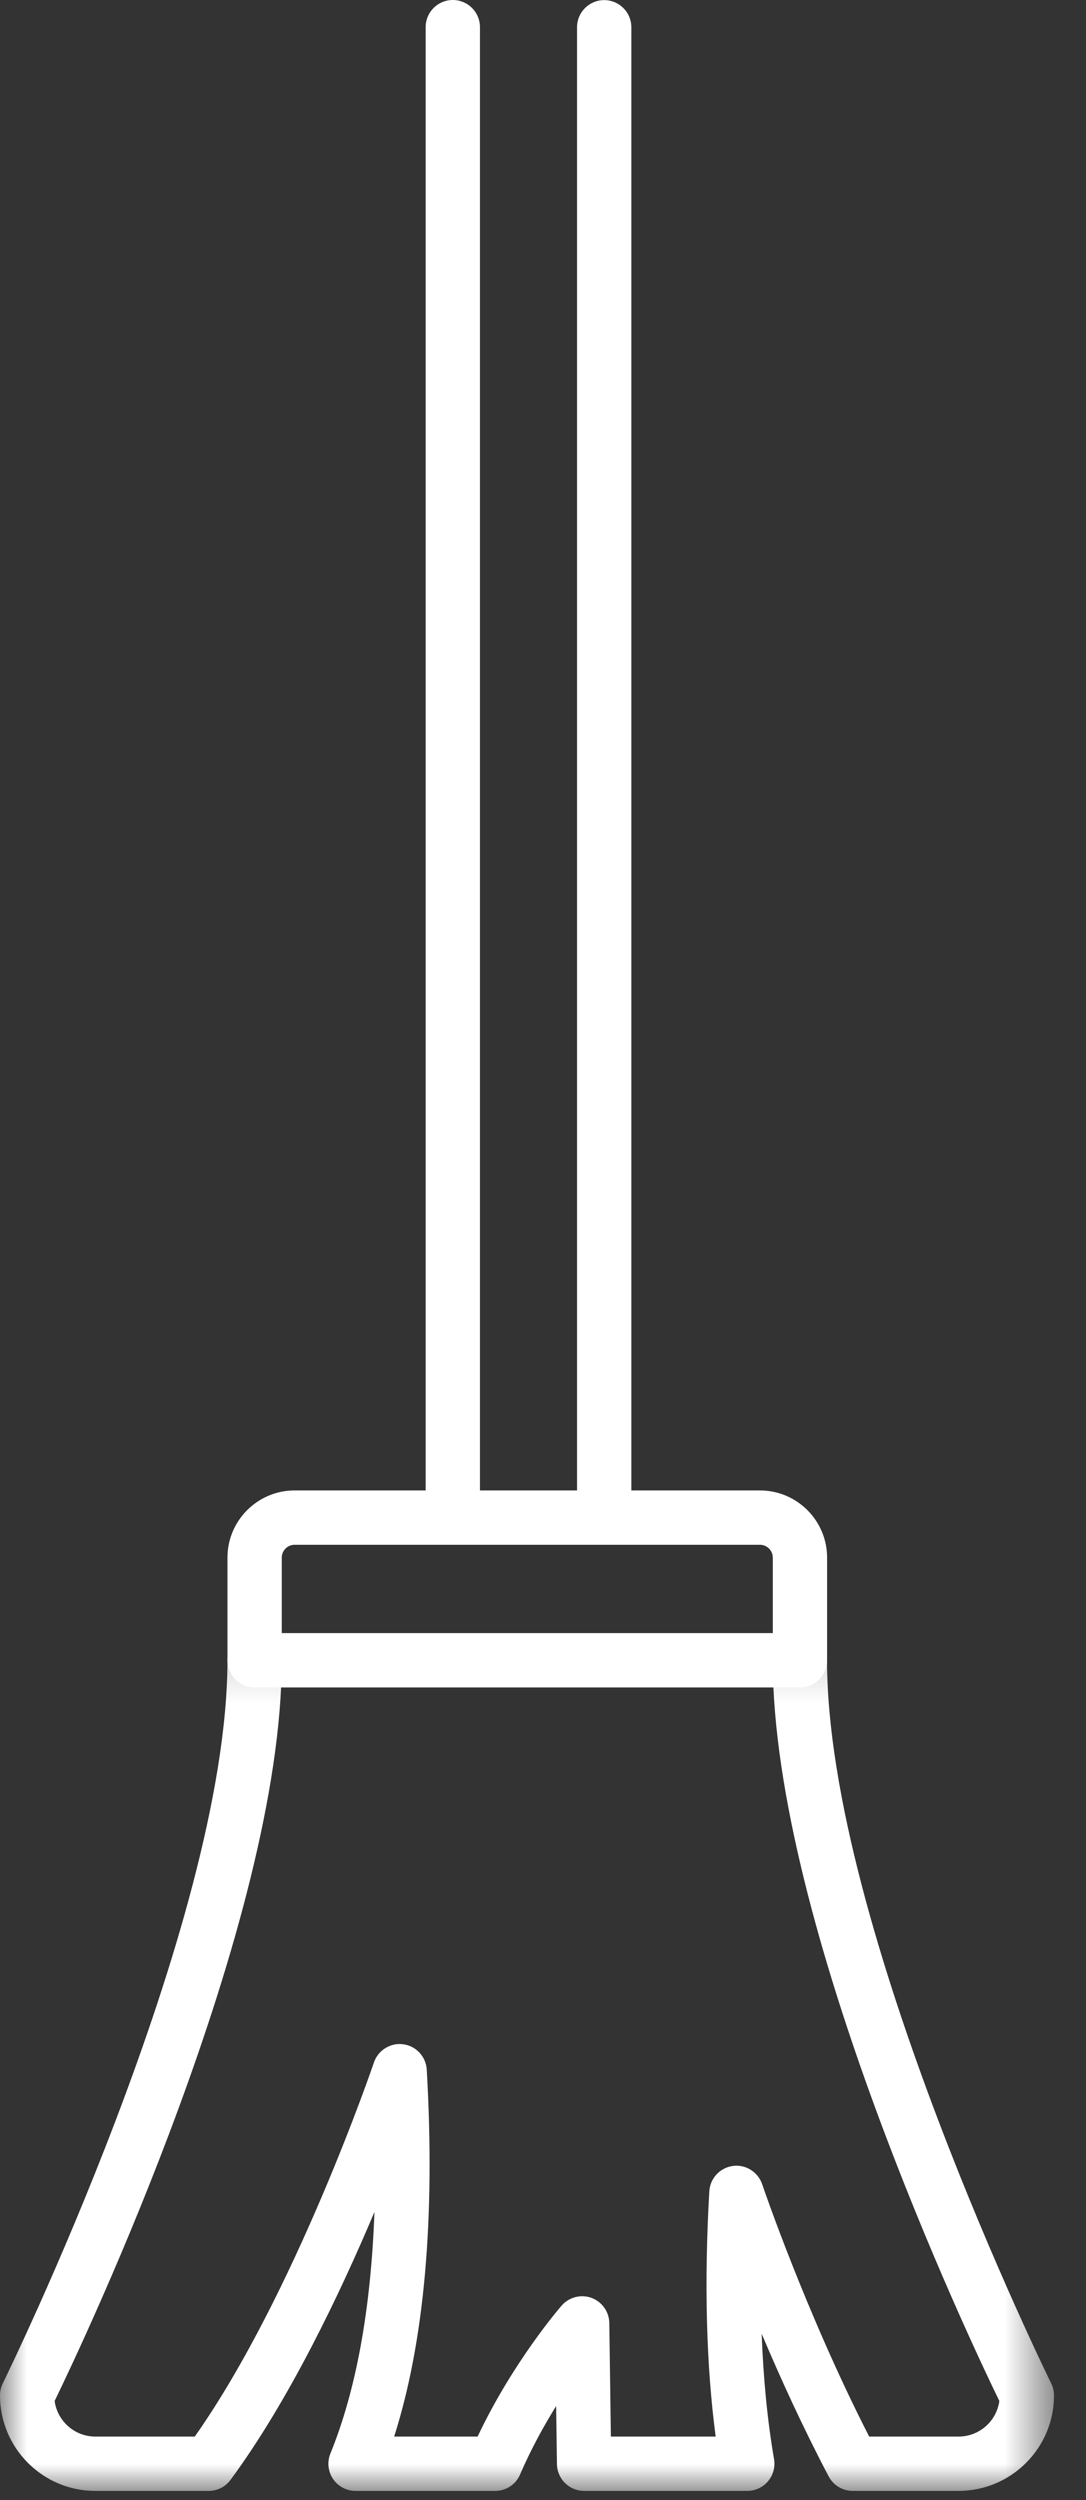
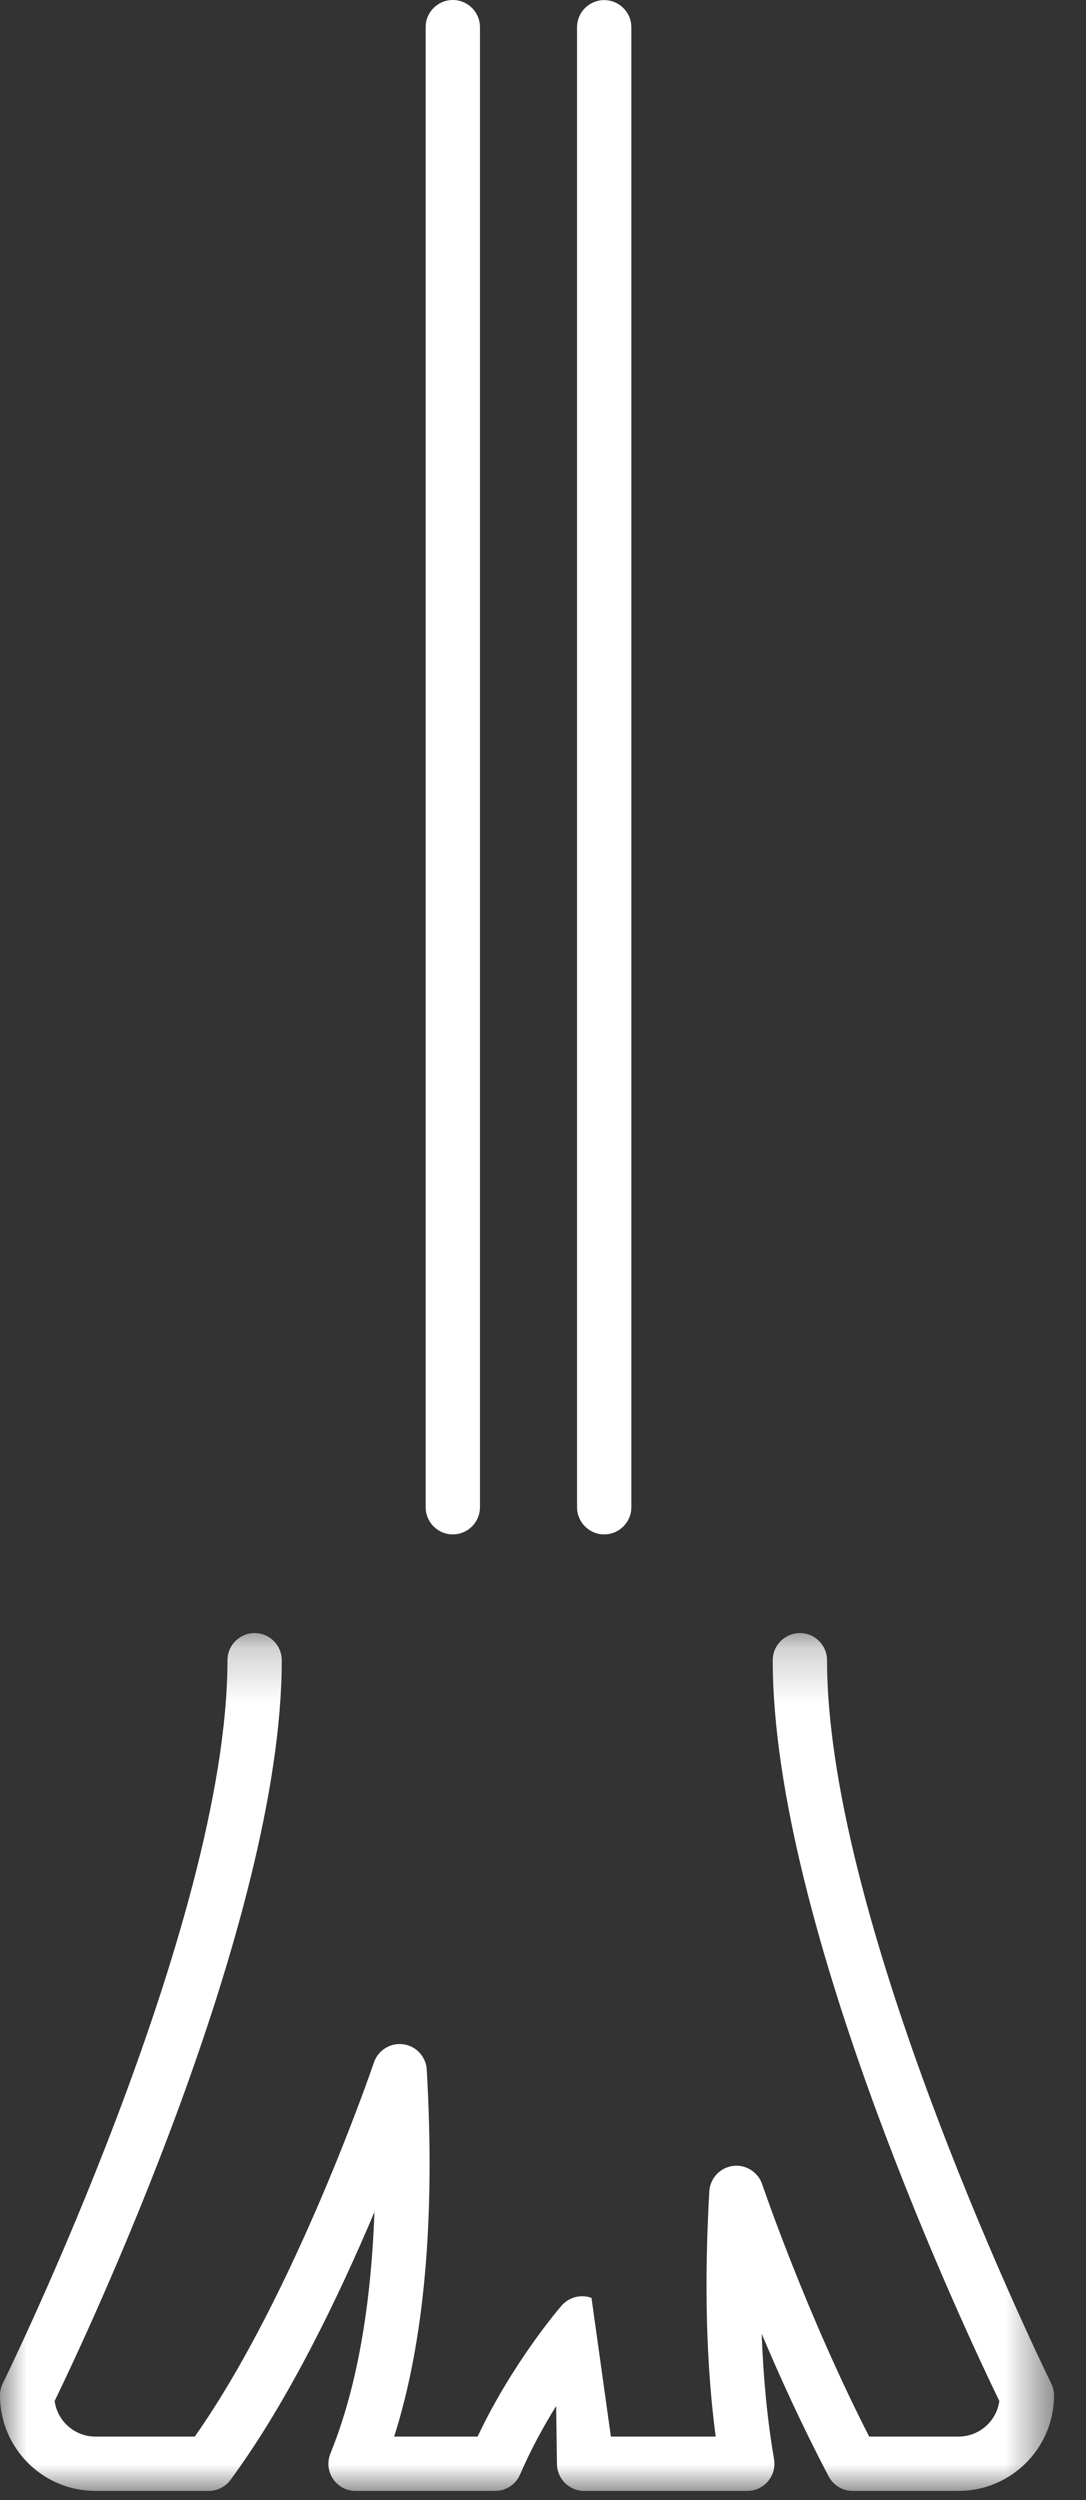
<svg xmlns="http://www.w3.org/2000/svg" xmlns:xlink="http://www.w3.org/1999/xlink" width="20px" height="46px" viewBox="0 0 20 46" version="1.1">
  <rect x="0" y="0" width="20" height="46" fill="#333333" stroke="none" />
  <title>icon-clean</title>
  <desc>Created with Sketch.</desc>
  <defs>
    <polygon id="path-1" points="19.411 0.216 19.411 16 9.706 16 0 16 0 0.216 19.411 0.216" />
  </defs>
  <g id="Page-1" stroke="none" stroke-width="1" fill="none" fill-rule="evenodd">
    <g id="icon-clean">
-       <path d="M5.189,30.049 L14.232,30.049 L14.232,28.66 C14.232,28.53 14.126,28.424 13.995,28.424 L5.425,28.424 C5.295,28.424 5.189,28.53 5.189,28.66 L5.189,30.049 Z M14.732,31.049 L4.689,31.049 C4.413,31.049 4.189,30.825 4.189,30.549 L4.189,28.66 C4.189,27.979 4.744,27.424 5.425,27.424 L13.995,27.424 C14.677,27.424 15.232,27.979 15.232,28.66 L15.232,30.549 C15.232,30.825 15.008,31.049 14.732,31.049 L14.732,31.049 Z" id="Fill-1" fill="#FFFFFF" />
      <path d="M11.127,28.233 C10.851,28.233 10.627,28.009 10.627,27.733 L10.627,0.502 C10.627,0.225 10.851,0.002 11.127,0.002 C11.402,0.002 11.627,0.225 11.627,0.502 L11.627,27.733 C11.627,28.009 11.402,28.233 11.127,28.233" id="Fill-3" fill="#FFFFFF" />
      <path d="M8.339,28.233 C8.063,28.233 7.839,28.009 7.839,27.733 L7.839,0.5 C7.839,0.223 8.063,0 8.339,0 C8.615,0 8.839,0.223 8.839,0.5 L8.839,27.733 C8.839,28.009 8.615,28.233 8.339,28.233" id="Fill-5" fill="#FFFFFF" />
      <g id="Group-9" transform="translate(0, 29.833)">
        <mask id="mask-2" fill="white">
          <use xlink:href="#path-1" />
        </mask>
        <g id="Clip-8" />
-         <path d="M17.652,16 L15.704,16 C15.518,16 15.348,15.897 15.261,15.733 C14.785,14.829 14.366,13.91 14.027,13.108 C14.058,13.943 14.134,14.714 14.255,15.415 C14.279,15.561 14.239,15.709 14.144,15.822 C14.049,15.935 13.909,16 13.762,16 L10.757,16 C10.484,16 10.261,15.78 10.257,15.507 L10.242,14.438 C10.014,14.805 9.777,15.234 9.578,15.697 C9.5,15.881 9.319,16 9.119,16 L6.548,16 C6.381,16 6.226,15.917 6.133,15.779 C6.04,15.641 6.022,15.466 6.085,15.312 C6.56,14.144 6.831,12.655 6.896,10.867 C6.25,12.396 5.317,14.344 4.245,15.797 C4.151,15.925 4.002,16 3.843,16 L1.756,16 C0.788,16 0,15.212 0,14.243 C0,14.166 0.017,14.091 0.051,14.021 C0.093,13.937 4.189,5.599 4.189,0.716 C4.189,0.439 4.413,0.216 4.689,0.216 C4.965,0.216 5.189,0.439 5.189,0.716 C5.189,5.562 1.538,13.251 1.006,14.345 C1.056,14.715 1.374,15 1.756,15 L3.587,15 C5.43,12.386 6.872,8.16 6.886,8.117 C6.963,7.891 7.193,7.748 7.427,7.782 C7.664,7.813 7.845,8.01 7.859,8.248 C8.017,10.984 7.816,13.251 7.259,15 L8.796,15 C9.439,13.638 10.304,12.635 10.343,12.59 C10.48,12.434 10.697,12.377 10.893,12.448 C11.088,12.52 11.218,12.704 11.221,12.911 L11.25,15 L13.18,15 C13.006,13.684 12.966,12.169 13.063,10.487 C13.077,10.249 13.258,10.053 13.495,10.021 C13.727,9.986 13.959,10.13 14.036,10.356 C14.044,10.381 14.843,12.729 16.007,15 L17.652,15 C18.036,15 18.354,14.715 18.404,14.345 C17.872,13.252 14.231,5.594 14.231,0.716 C14.231,0.439 14.455,0.216 14.731,0.216 C15.007,0.216 15.231,0.439 15.231,0.716 C15.231,5.635 19.318,13.937 19.359,14.021 C19.393,14.09 19.411,14.166 19.411,14.243 C19.411,15.212 18.622,16 17.652,16" id="Fill-7" fill="#FFFFFF" mask="url(#mask-2)" />
+         <path d="M17.652,16 L15.704,16 C15.518,16 15.348,15.897 15.261,15.733 C14.785,14.829 14.366,13.91 14.027,13.108 C14.058,13.943 14.134,14.714 14.255,15.415 C14.279,15.561 14.239,15.709 14.144,15.822 C14.049,15.935 13.909,16 13.762,16 L10.757,16 C10.484,16 10.261,15.78 10.257,15.507 L10.242,14.438 C10.014,14.805 9.777,15.234 9.578,15.697 C9.5,15.881 9.319,16 9.119,16 L6.548,16 C6.381,16 6.226,15.917 6.133,15.779 C6.04,15.641 6.022,15.466 6.085,15.312 C6.56,14.144 6.831,12.655 6.896,10.867 C6.25,12.396 5.317,14.344 4.245,15.797 C4.151,15.925 4.002,16 3.843,16 L1.756,16 C0.788,16 0,15.212 0,14.243 C0,14.166 0.017,14.091 0.051,14.021 C0.093,13.937 4.189,5.599 4.189,0.716 C4.189,0.439 4.413,0.216 4.689,0.216 C4.965,0.216 5.189,0.439 5.189,0.716 C5.189,5.562 1.538,13.251 1.006,14.345 C1.056,14.715 1.374,15 1.756,15 L3.587,15 C5.43,12.386 6.872,8.16 6.886,8.117 C6.963,7.891 7.193,7.748 7.427,7.782 C7.664,7.813 7.845,8.01 7.859,8.248 C8.017,10.984 7.816,13.251 7.259,15 L8.796,15 C9.439,13.638 10.304,12.635 10.343,12.59 C10.48,12.434 10.697,12.377 10.893,12.448 L11.25,15 L13.18,15 C13.006,13.684 12.966,12.169 13.063,10.487 C13.077,10.249 13.258,10.053 13.495,10.021 C13.727,9.986 13.959,10.13 14.036,10.356 C14.044,10.381 14.843,12.729 16.007,15 L17.652,15 C18.036,15 18.354,14.715 18.404,14.345 C17.872,13.252 14.231,5.594 14.231,0.716 C14.231,0.439 14.455,0.216 14.731,0.216 C15.007,0.216 15.231,0.439 15.231,0.716 C15.231,5.635 19.318,13.937 19.359,14.021 C19.393,14.09 19.411,14.166 19.411,14.243 C19.411,15.212 18.622,16 17.652,16" id="Fill-7" fill="#FFFFFF" mask="url(#mask-2)" />
      </g>
    </g>
  </g>
</svg>